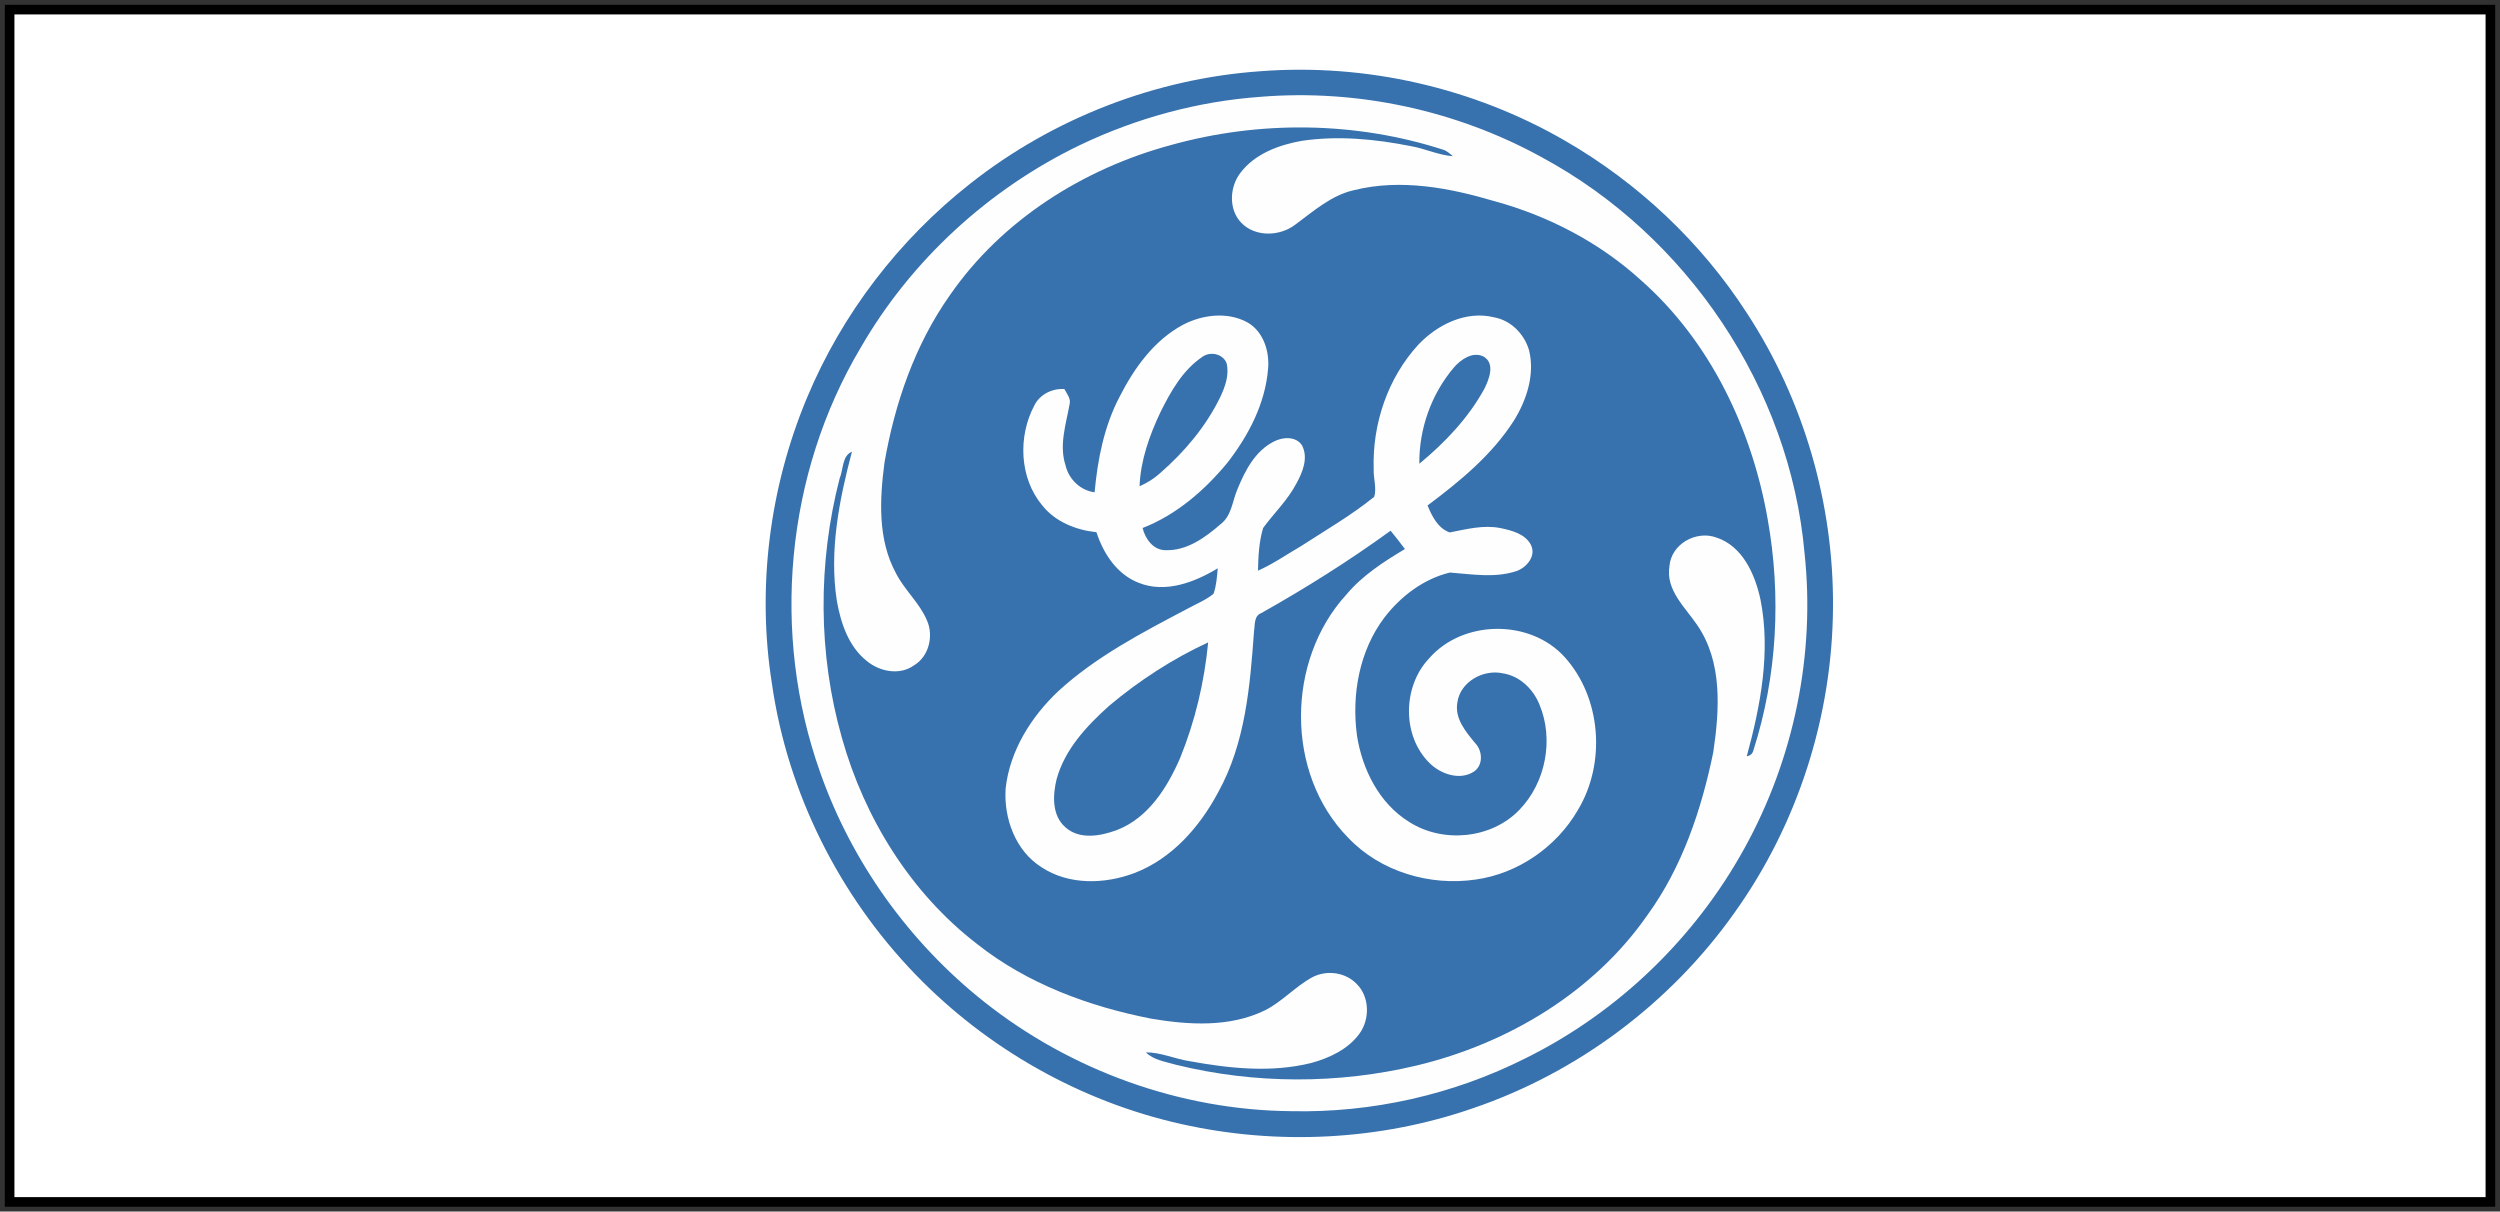
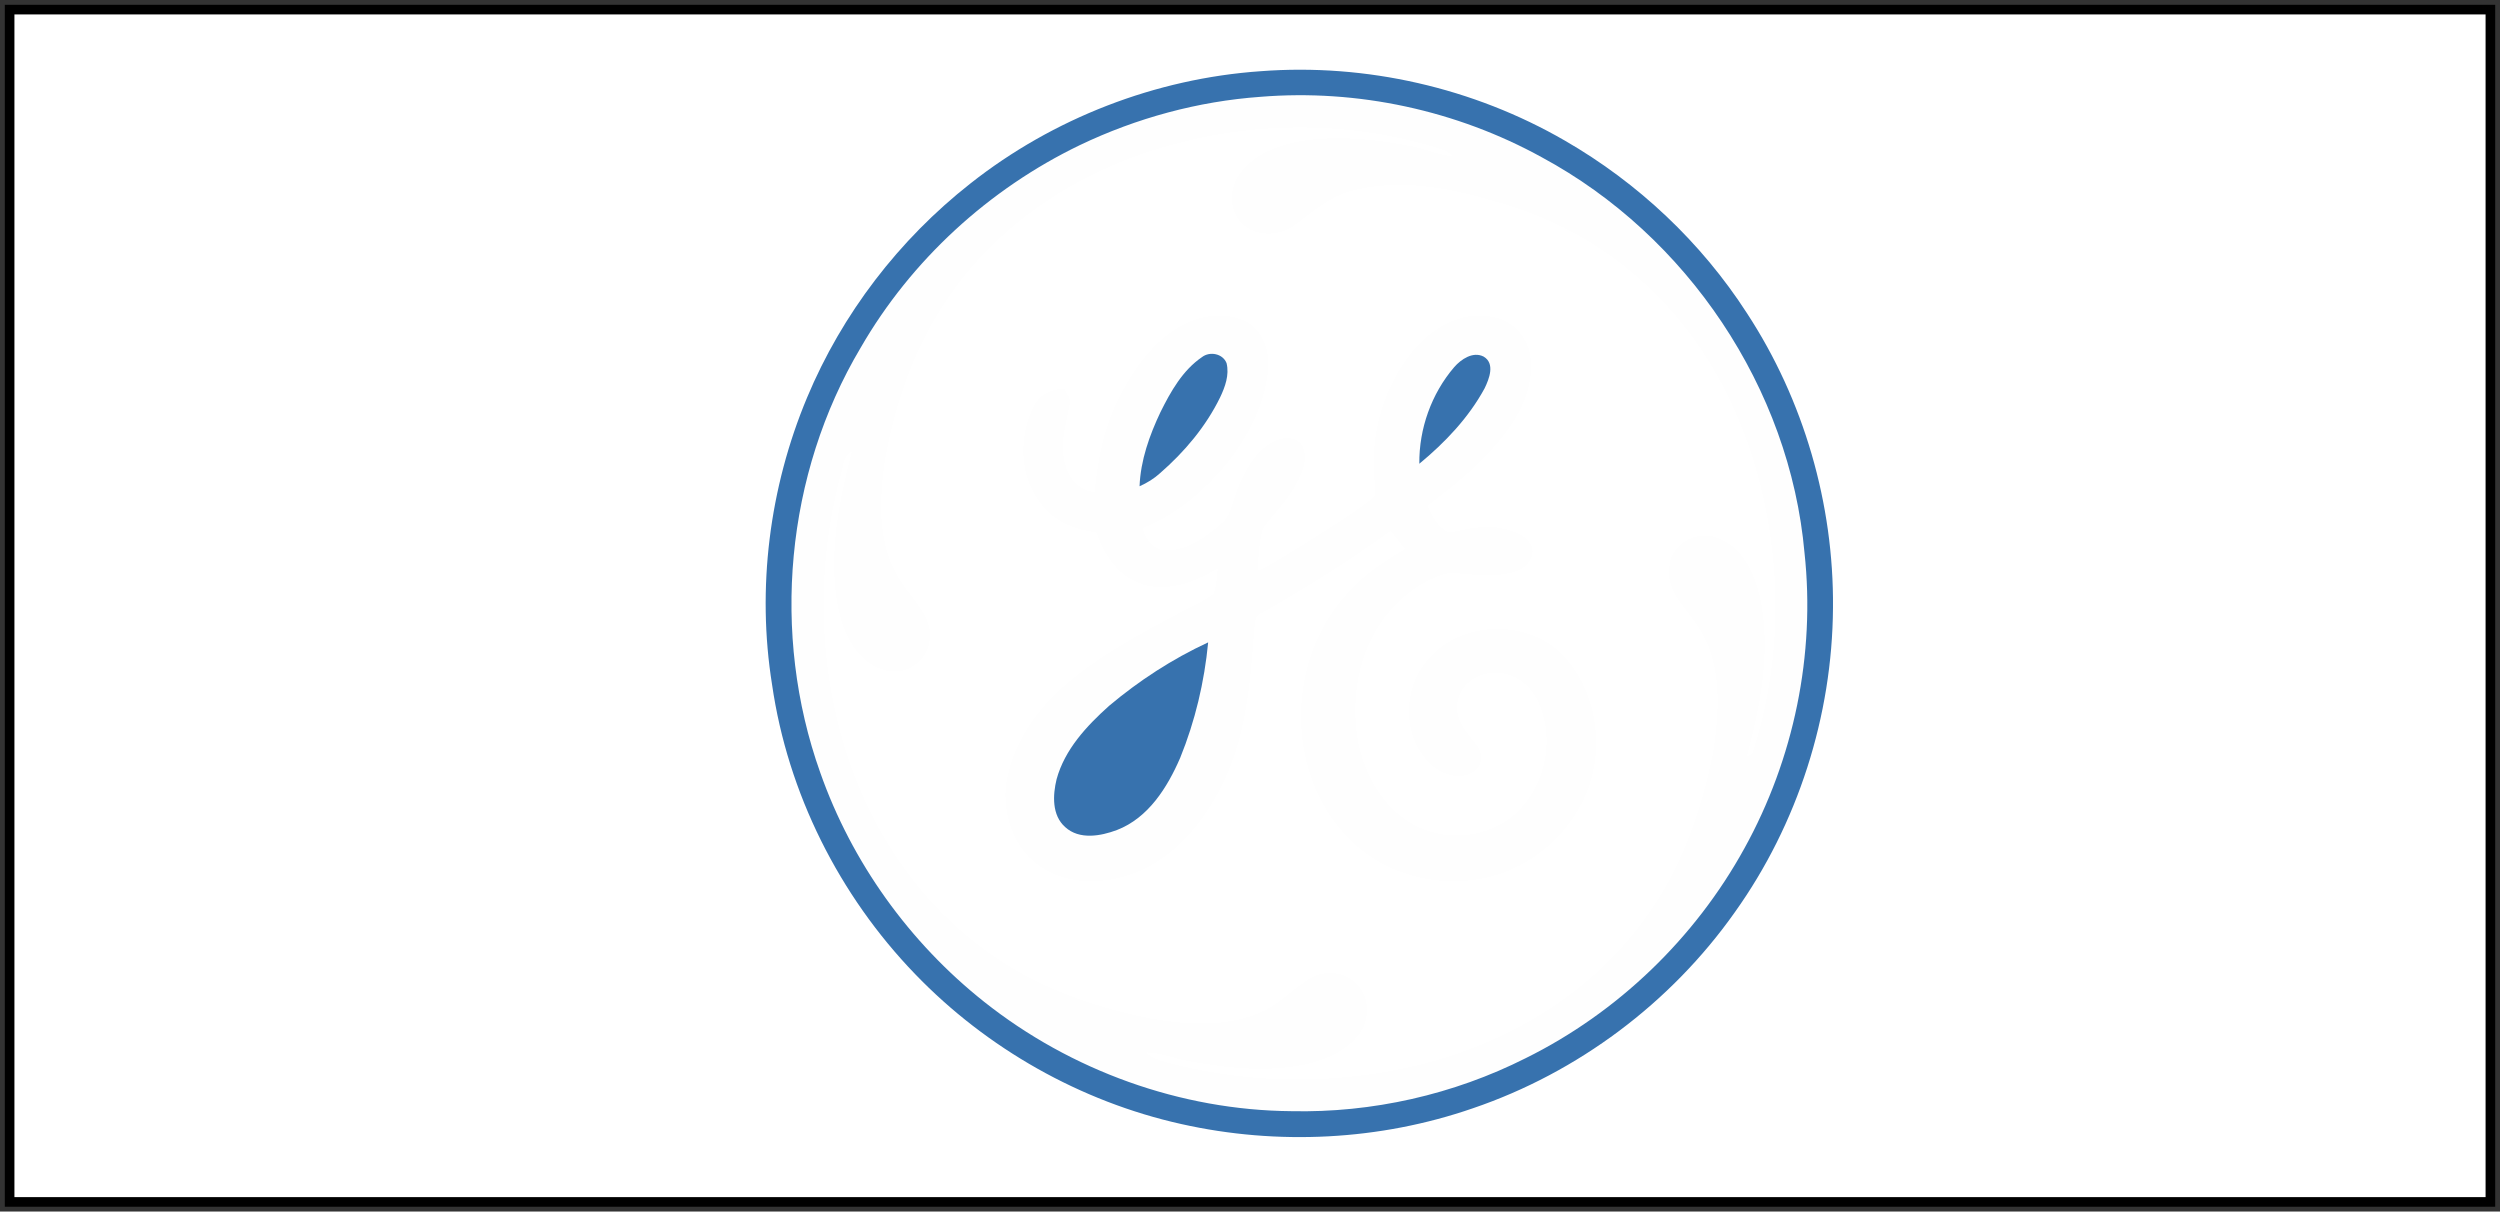
<svg xmlns="http://www.w3.org/2000/svg" version="1.1" id="Layer_1" x="0px" y="0px" width="260px" height="126px" viewBox="0 0 260 126" enable-background="new 0 0 260 126" xml:space="preserve">
  <rect x="0" y="0" width="260" height="126" fill="#333333" stroke="none" />
  <rect x="1" y="1" fill="#FFFFFF" stroke="#000000" stroke-miterlimit="10" width="258" height="124" />
  <g>
    <path fill="#FEFEFE" d="M131.103,10.068c10.081-0.821,20.393,1.412,29.249,6.292c15.1,8.138,25.8,24.009,27.318,41.14   c1.145,10.556-1.109,21.433-6.245,30.717c-5.138,9.353-13.179,17.097-22.748,21.833c-7.509,3.788-15.963,5.699-24.374,5.514   c-11.522-0.097-22.93-4.22-31.949-11.373c-7.762-6.158-13.766-14.503-17.053-23.857c-5.125-14.387-3.616-31.017,4.203-44.16   c5.25-9.109,13.343-16.522,22.809-21.083C118.195,12.275,124.595,10.535,131.103,10.068 M121.761,15.09   c-9.093,2.455-17.583,7.805-22.976,15.621c-3.632,5.138-5.723,11.222-6.795,17.381c-0.51,3.844-0.722,8.037,1.201,11.547   c0.889,1.745,2.441,3.063,3.207,4.874c0.728,1.607,0.211,3.781-1.355,4.696c-1.469,1.053-3.545,0.651-4.873-0.445   c-1.915-1.502-2.728-3.955-3.137-6.27c-0.808-5.212,0.242-10.484,1.57-15.516c-1.04,0.433-0.889,1.872-1.281,2.785   c-2.271,8.805-2.254,18.216,0.235,26.975c2.351,8.364,7.151,16.133,14.081,21.46c5.219,4.128,11.615,6.476,18.089,7.746   c3.905,0.659,8.151,0.92,11.811-0.857c1.814-0.909,3.173-2.492,4.951-3.454c1.496-0.778,3.444-0.523,4.614,0.71   c1.353,1.35,1.375,3.659,0.274,5.169c-1.186,1.616-3.099,2.515-4.986,3.035c-4.166,1.044-8.523,0.574-12.693-0.184   c-1.525-0.242-2.971-0.92-4.531-0.915c0.835,0.823,2.06,0.969,3.136,1.291c8.181,2.015,16.866,2.027,25.059,0.069   c9.43-2.268,18.351-7.573,23.953-15.613c3.629-4.989,5.628-10.955,6.862-16.946c0.657-4.423,0.989-9.425-1.698-13.282   c-1.251-1.842-3.259-3.612-2.857-6.071c0.172-2.297,2.744-3.75,4.856-3.002c2.761,0.896,4.053,3.854,4.616,6.478   c1.073,5.435,0.007,11.02-1.429,16.281c0.376-0.057,0.606-0.269,0.693-0.63c2.476-7.729,2.905-16.064,1.477-24.04   c-1.641-9.349-5.961-18.465-13.149-24.815c-4.313-3.934-9.63-6.708-15.252-8.241c-4.682-1.392-9.75-2.354-14.584-1.156   c-2.377,0.519-4.226,2.186-6.131,3.585c-1.613,1.244-4.195,1.328-5.652-0.211c-1.311-1.396-1.19-3.703-0.06-5.172   c1.502-1.979,3.988-2.895,6.356-3.32c3.78-0.564,7.644-0.196,11.374,0.549c1.479,0.255,2.861,0.937,4.367,1.047   c-0.312-0.262-0.616-0.553-1.014-0.678C140.967,12.625,130.984,12.514,121.761,15.09L121.761,15.09z" />
    <path fill="#FEFEFE" d="M123.008,33.789c2.039-1.073,4.646-1.395,6.726-0.262c1.664,0.953,2.315,3.016,2.149,4.837   c-0.294,3.616-2.042,6.95-4.239,9.774c-2.374,2.872-5.302,5.414-8.811,6.776c0.268,1.121,1.113,2.314,2.382,2.308   c2.22,0.081,4.146-1.321,5.742-2.717c1.147-0.873,1.208-2.398,1.744-3.629c0.782-1.925,1.844-3.979,3.784-4.952   c0.908-0.483,2.297-0.576,2.925,0.393c0.685,1.308,0.063,2.808-0.594,3.992c-0.899,1.717-2.321,3.062-3.452,4.609   c-0.426,1.436-0.502,2.945-0.529,4.434c1.57-0.694,2.979-1.683,4.457-2.542c2.573-1.664,5.243-3.213,7.631-5.138   c0.275-0.929-0.101-1.943-0.057-2.908c-0.147-4.676,1.469-9.47,4.656-12.927c1.981-2.089,4.968-3.562,7.885-2.827   c1.751,0.318,3.123,1.741,3.617,3.414c0.623,2.526-0.242,5.166-1.57,7.316c-2.288,3.579-5.615,6.313-8.983,8.829   c0.45,1.12,1.091,2.391,2.302,2.807c1.733-0.332,3.498-0.805,5.272-0.452c1.188,0.248,2.611,0.604,3.193,1.787   c0.537,1.154-0.49,2.335-1.543,2.693c-2.24,0.732-4.612,0.319-6.9,0.145c-2.723,0.65-5.091,2.451-6.789,4.645   c-2.636,3.466-3.45,8.051-2.878,12.301c0.548,3.524,2.318,7.077,5.431,8.993c3.505,2.243,8.557,1.767,11.462-1.262   c2.741-2.829,3.606-7.329,2.08-10.963c-0.647-1.597-2.04-2.958-3.783-3.23c-2.035-0.46-4.455,0.866-4.75,3.029   c-0.296,1.664,0.873,3.042,1.857,4.232c0.763,0.789,0.853,2.246-0.094,2.927c-1.465,1.003-3.498,0.299-4.664-0.867   c-2.882-2.844-2.791-7.978-0.031-10.882c3.508-4.026,10.495-4.104,14.085-0.139c3.836,4.249,4.319,11.062,1.369,15.932   c-2.216,3.825-6.207,6.585-10.594,7.209c-4.773,0.707-9.929-0.805-13.282-4.345c-6.562-6.681-6.457-18.43-0.199-25.276   c1.674-2.002,3.885-3.428,6.102-4.75c-0.479-0.647-0.982-1.278-1.493-1.905c-4.306,3.123-8.812,5.959-13.446,8.567   c-0.785,0.287-0.645,1.233-0.758,1.902c-0.412,5.705-0.899,11.65-3.737,16.748c-1.918,3.603-4.819,6.904-8.71,8.388   c-3.086,1.163-6.819,1.267-9.65-0.609c-2.71-1.7-3.941-5.094-3.734-8.188c0.43-3.934,2.667-7.486,5.512-10.154   c3.904-3.567,8.636-6.03,13.282-8.48c0.946-0.526,1.976-0.926,2.821-1.607c0.312-0.852,0.359-1.768,0.446-2.66   c-2.408,1.457-5.45,2.627-8.221,1.51c-2.264-0.872-3.673-3.04-4.394-5.259c-2.137-0.229-4.287-1.08-5.648-2.805   c-2.375-2.847-2.525-7.177-0.809-10.388c0.574-1.156,1.861-1.777,3.123-1.7c0.245,0.497,0.704,0.989,0.537,1.593   c-0.375,2.083-1.107,4.247-0.416,6.357c0.342,1.442,1.536,2.593,3.019,2.791c0.316-3.415,0.98-6.842,2.586-9.911   C117.937,38.304,120.003,35.41,123.008,33.789 M125.018,37.13c-2.026,1.379-3.26,3.582-4.327,5.725   c-1.147,2.419-2.073,5.018-2.177,7.715c0.775-0.343,1.506-0.789,2.133-1.362c2.536-2.207,4.753-4.837,6.239-7.869   c0.524-1.097,0.977-2.342,0.678-3.568C127.178,36.774,125.833,36.513,125.018,37.13 M151.237,38.183   c-2.367,2.758-3.668,6.413-3.628,10.047c2.669-2.205,5.131-4.788,6.791-7.849c0.477-0.979,1.106-2.58-0.101-3.294   C153.199,36.52,151.959,37.352,151.237,38.183 M115.331,73.419c-2.328,2.089-4.599,4.525-5.444,7.614   c-0.406,1.656-0.5,3.75,0.893,4.983c1.469,1.344,3.683,0.942,5.379,0.306c3.274-1.261,5.25-4.432,6.582-7.51   c1.553-3.823,2.516-7.896,2.908-12.005C121.932,68.526,118.46,70.785,115.331,73.419L115.331,73.419z" />
  </g>
  <g>
    <path fill="#3772AE" d="M131.115,7.405c10.951-0.835,22.128,1.724,31.634,7.221c7.604,4.385,14.178,10.57,18.938,17.953   c5.908,9.026,9.036,19.83,8.944,30.617c-0.069,11.272-3.659,22.506-10.217,31.688c-6.651,9.415-16.321,16.666-27.236,20.377   c-9.692,3.354-20.315,3.881-30.318,1.641c-10.489-2.337-20.232-7.857-27.685-15.594c-7.899-8.181-13.246-18.831-14.879-30.099   c-1.607-10.036-0.279-20.504,3.643-29.869c3.639-8.711,9.566-16.432,16.985-22.258C109.524,12.298,120.184,8.164,131.115,7.405    M131.103,10.068c-6.507,0.466-12.907,2.207-18.791,5.021c-9.466,4.561-17.56,11.974-22.809,21.083   c-7.818,13.143-9.328,29.773-4.203,44.16c3.287,9.354,9.291,17.699,17.053,23.857c9.02,7.155,20.427,11.278,31.949,11.373   c8.411,0.186,16.865-1.726,24.374-5.514c9.569-4.735,17.609-12.48,22.748-21.833c5.136-9.284,7.39-20.161,6.245-30.716   c-1.52-17.13-12.219-33.002-27.319-41.14C151.496,11.48,141.184,9.247,131.103,10.068L131.103,10.068z" />
-     <path fill="#3772AE" d="M121.761,15.09c9.224-2.576,19.206-2.465,28.329,0.479c0.396,0.125,0.702,0.417,1.014,0.678   c-1.506-0.111-2.888-0.792-4.367-1.047c-3.729-0.745-7.594-1.113-11.375-0.55c-2.367,0.425-4.854,1.341-6.355,3.321   c-1.131,1.468-1.251,3.776,0.06,5.171c1.456,1.54,4.039,1.456,5.653,0.211c1.904-1.398,3.752-3.065,6.131-3.585   c4.834-1.197,9.9-0.235,14.583,1.157c5.622,1.533,10.938,4.307,15.251,8.24c7.19,6.351,11.51,15.467,13.15,24.815   c1.429,7.976,0.999,16.312-1.477,24.04c-0.087,0.361-0.318,0.573-0.694,0.63c1.436-5.262,2.503-10.847,1.429-16.281   c-0.563-2.624-1.854-5.582-4.615-6.477c-2.112-0.749-4.686,0.704-4.856,3.001c-0.402,2.459,1.605,4.229,2.857,6.071   c2.688,3.857,2.354,8.859,1.698,13.284c-1.234,5.989-3.234,11.955-6.863,16.944c-5.602,8.04-14.523,13.348-23.952,15.614   c-8.194,1.959-16.878,1.944-25.059-0.07c-1.077-0.322-2.3-0.468-3.136-1.291c1.559-0.005,3.005,0.675,4.531,0.915   c4.169,0.758,8.526,1.228,12.692,0.184c1.889-0.52,3.801-1.417,4.988-3.035c1.1-1.51,1.076-3.819-0.275-5.169   c-1.17-1.233-3.119-1.488-4.615-0.71c-1.777,0.962-3.137,2.545-4.951,3.454c-3.659,1.777-7.905,1.517-11.81,0.859   c-6.474-1.271-12.87-3.62-18.089-7.748c-6.93-5.327-11.73-13.096-14.082-21.46c-2.489-8.759-2.506-18.17-0.235-26.975   c0.392-0.913,0.241-2.352,1.281-2.785c-1.328,5.032-2.378,10.304-1.57,15.516c0.409,2.315,1.222,4.768,3.137,6.27   c1.328,1.097,3.404,1.498,4.873,0.445c1.567-0.915,2.083-3.089,1.355-4.696c-0.765-1.811-2.317-3.129-3.207-4.874   c-1.922-3.511-1.71-7.703-1.2-11.547c1.073-6.159,3.163-12.243,6.795-17.381C104.178,22.895,112.667,17.545,121.761,15.09    M123.008,33.789c-3.005,1.621-5.071,4.515-6.584,7.5c-1.606,3.069-2.271,6.497-2.586,9.912c-1.482-0.199-2.676-1.349-3.019-2.792   c-0.691-2.109,0.041-4.273,0.416-6.356c0.167-0.604-0.292-1.096-0.537-1.593c-1.262-0.077-2.549,0.543-3.123,1.7   c-1.717,3.209-1.566,7.54,0.809,10.388c1.362,1.724,3.512,2.576,5.648,2.804c0.721,2.221,2.13,4.387,4.394,5.26   c2.771,1.117,5.813-0.054,8.221-1.51c-0.086,0.892-0.134,1.808-0.446,2.66c-0.845,0.681-1.875,1.081-2.821,1.607   c-4.646,2.448-9.378,4.913-13.282,8.479c-2.845,2.67-5.082,6.223-5.512,10.156c-0.208,3.094,1.023,6.487,3.734,8.188   c2.831,1.876,6.564,1.772,9.65,0.609c3.891-1.483,6.792-4.785,8.71-8.388c2.838-5.098,3.325-11.045,3.737-16.75   c0.113-0.667-0.027-1.613,0.758-1.902c4.635-2.606,9.141-5.443,13.446-8.566c0.511,0.628,1.014,1.259,1.493,1.905   c-2.217,1.322-4.428,2.748-6.102,4.75c-6.258,6.847-6.362,18.596,0.199,25.276c3.354,3.538,8.509,5.052,13.282,4.345   c4.387-0.624,8.378-3.386,10.594-7.209c2.95-4.87,2.467-11.683-1.369-15.932c-3.59-3.965-10.577-3.888-14.085,0.137   c-2.76,2.904-2.851,8.04,0.031,10.884c1.166,1.164,3.199,1.87,4.664,0.867c0.946-0.681,0.856-2.138,0.094-2.927   c-0.984-1.19-2.153-2.569-1.857-4.232c0.295-2.163,2.715-3.489,4.75-3.029c1.743,0.272,3.136,1.634,3.783,3.23   c1.526,3.634,0.661,8.134-2.08,10.962c-2.905,3.029-7.957,3.506-11.462,1.261c-3.112-1.914-4.884-5.467-5.431-8.991   c-0.572-4.25,0.242-8.835,2.878-12.301c1.699-2.194,4.066-3.995,6.789-4.646c2.288,0.175,4.66,0.588,6.9-0.144   c1.053-0.359,2.079-1.539,1.543-2.693c-0.581-1.184-2.006-1.54-3.193-1.788c-1.774-0.352-3.539,0.121-5.272,0.453   c-1.211-0.416-1.852-1.687-2.302-2.807c3.368-2.516,6.695-5.249,8.983-8.829c1.328-2.149,2.193-4.79,1.57-7.315   c-0.494-1.674-1.866-3.096-3.617-3.415c-2.917-0.734-5.903,0.738-7.885,2.827c-3.188,3.458-4.804,8.252-4.656,12.927   c-0.044,0.966,0.332,1.979,0.057,2.908c-2.388,1.925-5.058,3.475-7.631,5.139c-1.479,0.859-2.887,1.848-4.457,2.542   c0.027-1.489,0.104-2.999,0.529-4.435c1.131-1.546,2.553-2.891,3.452-4.608c0.657-1.185,1.278-2.684,0.594-3.992   c-0.628-0.97-2.017-0.875-2.925-0.393c-1.939,0.973-3.002,3.025-3.784,4.951c-0.537,1.231-0.597,2.757-1.744,3.63   c-1.597,1.396-3.522,2.797-5.742,2.716c-1.269,0.007-2.114-1.188-2.382-2.308c3.509-1.362,6.437-3.904,8.811-6.775   c2.198-2.824,3.945-6.158,4.239-9.774c0.166-1.822-0.485-3.884-2.149-4.837C127.654,32.395,125.047,32.716,123.008,33.789   L123.008,33.789z" />
    <path fill="#3772AE" d="M125.018,37.13c0.815-0.617,2.16-0.355,2.546,0.641c0.299,1.227-0.154,2.471-0.678,3.568   c-1.485,3.033-3.703,5.662-6.239,7.869c-0.627,0.573-1.358,1.019-2.133,1.362c0.104-2.697,1.03-5.296,2.177-7.715   C121.757,40.712,122.992,38.509,125.018,37.13L125.018,37.13z M151.237,38.183c0.722-0.831,1.962-1.663,3.063-1.096   c1.207,0.714,0.577,2.314,0.101,3.294c-1.66,3.062-4.122,5.645-6.791,7.849C147.569,44.596,148.87,40.94,151.237,38.183z    M115.331,73.419c3.129-2.634,6.601-4.893,10.317-6.611c-0.392,4.109-1.354,8.182-2.908,12.005   c-1.332,3.078-3.308,6.249-6.582,7.51c-1.697,0.637-3.911,1.038-5.379-0.306c-1.393-1.233-1.298-3.327-0.892-4.983   C110.732,77.944,113.003,75.509,115.331,73.419z" />
  </g>
</svg>